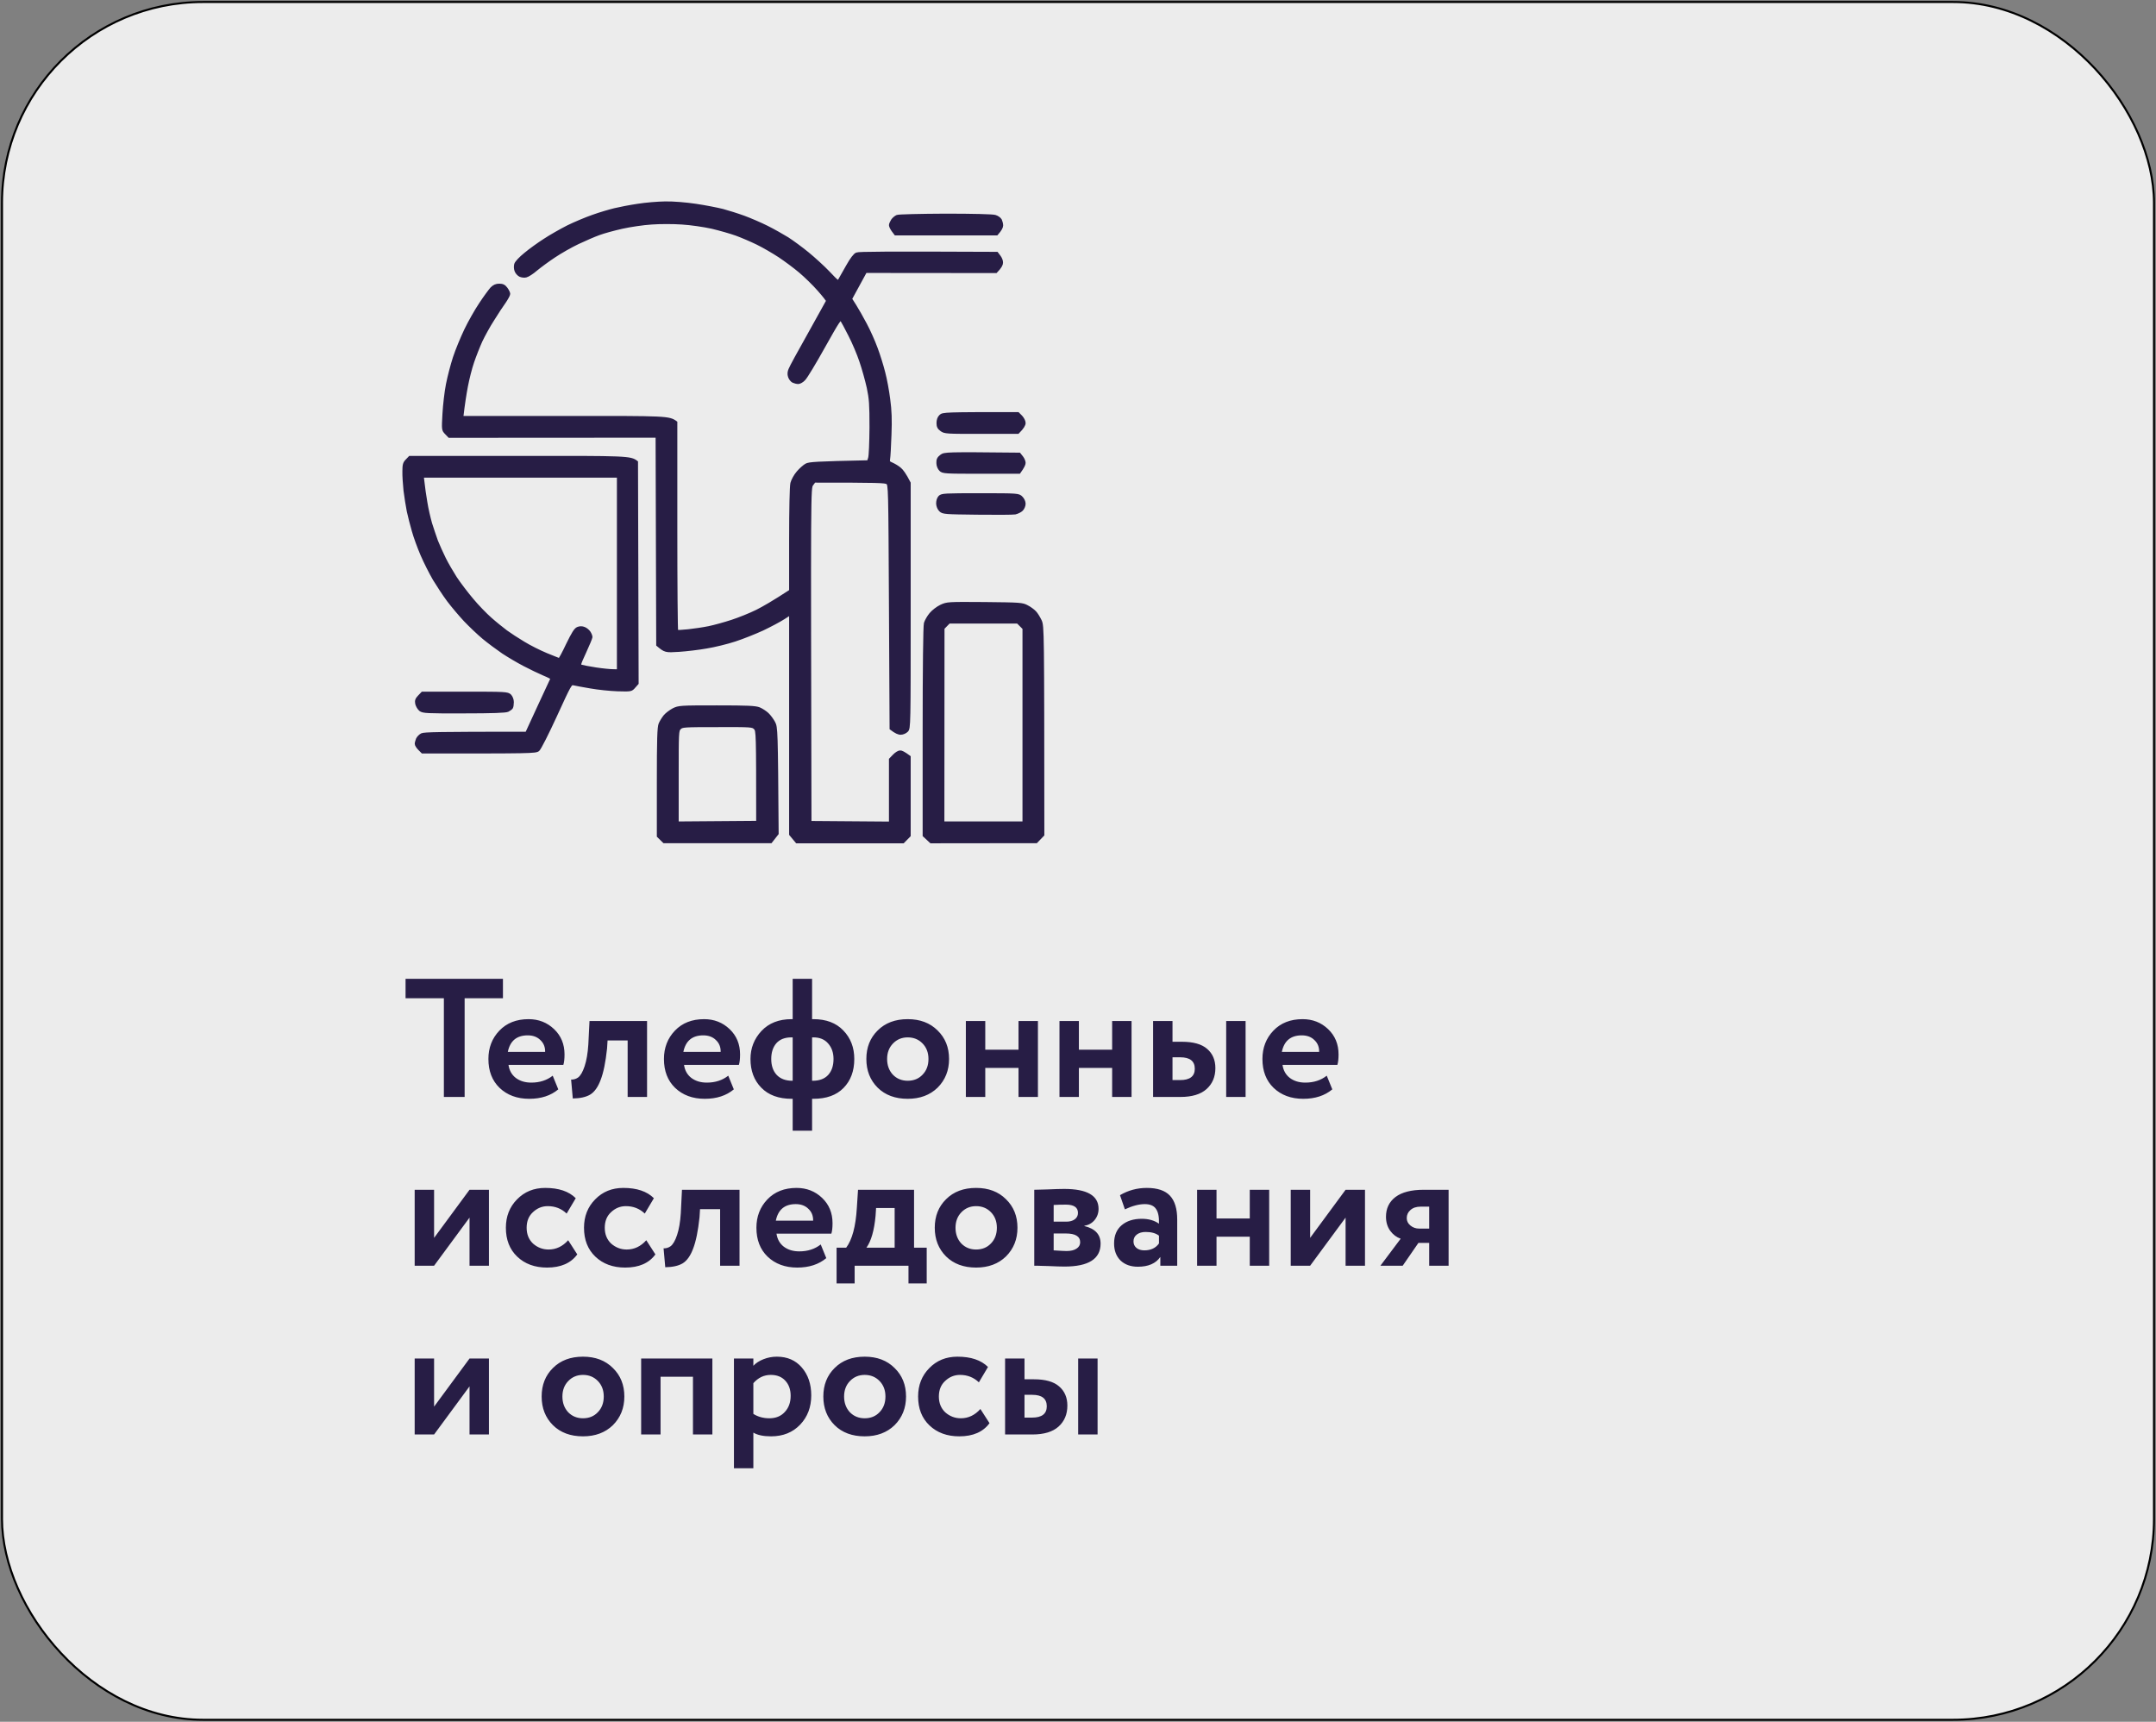
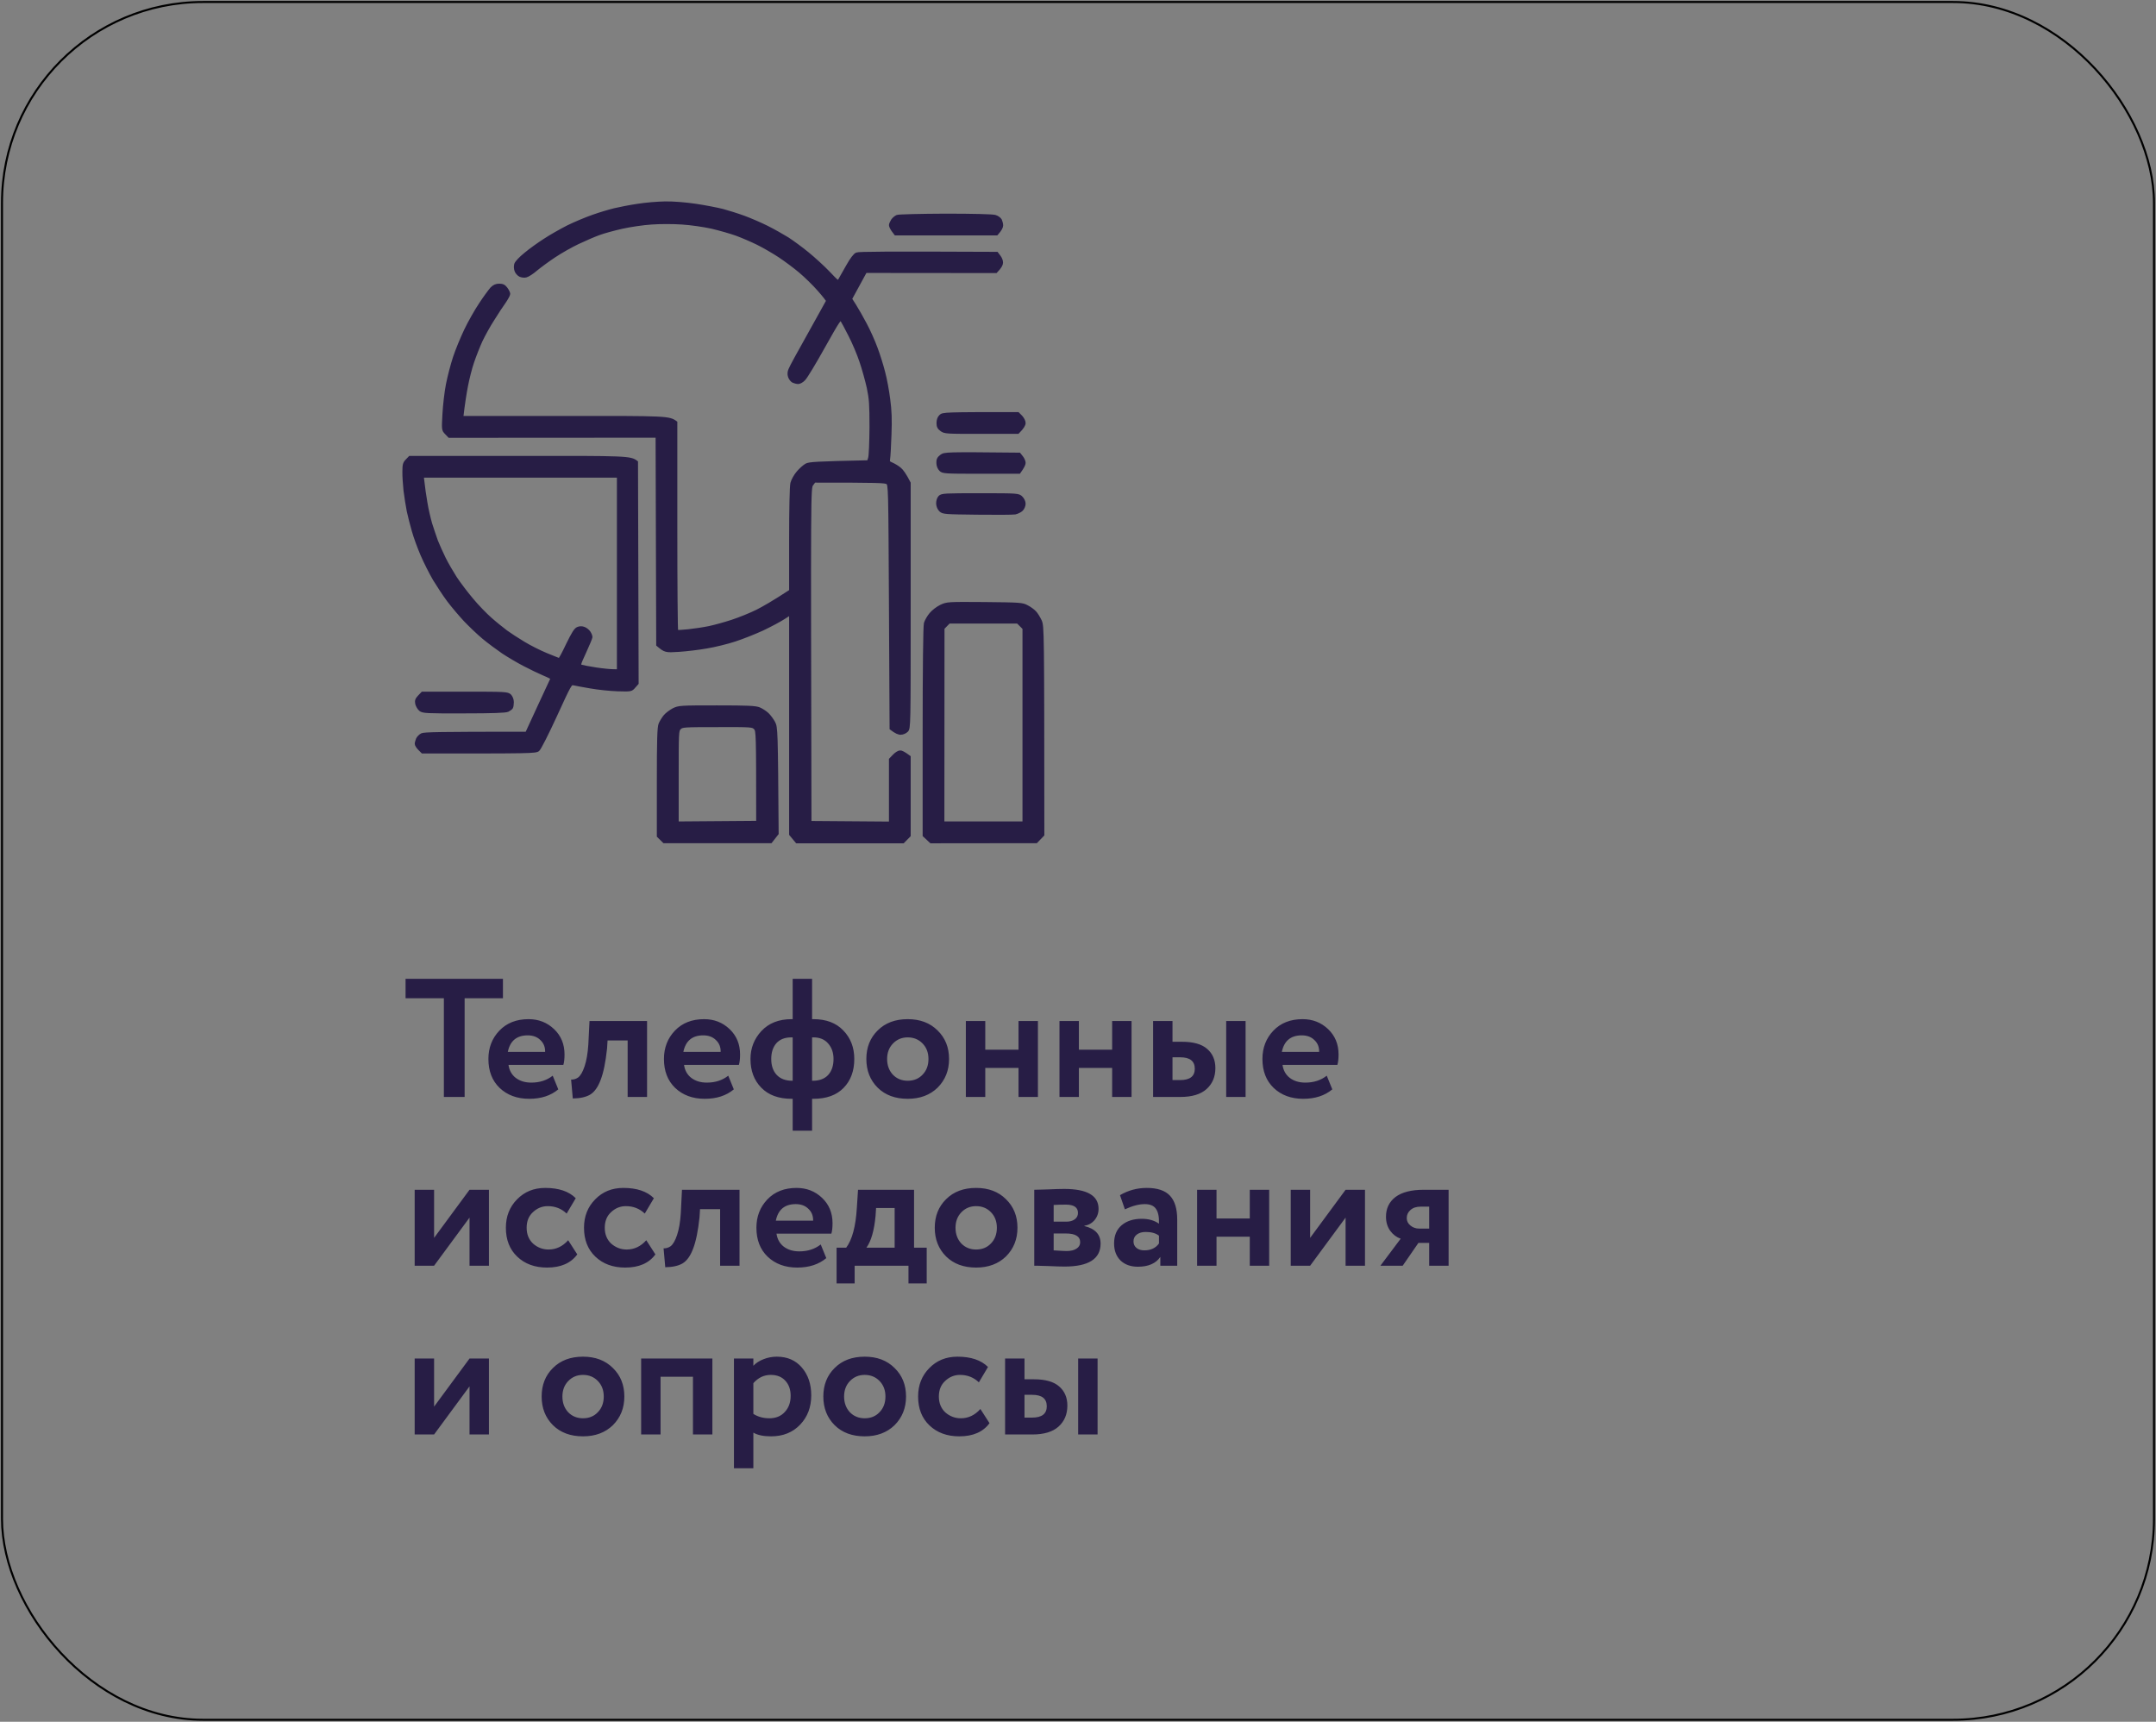
<svg xmlns="http://www.w3.org/2000/svg" width="1073" height="857" viewBox="0 0 1073 857" fill="none">
  <rect x="0" y="0" width="1073" height="857" fill="#808080" stroke="none" />
-   <rect x="1" y="1" width="1071" height="855" rx="100" fill="white" fill-opacity="0.85" />
  <path fill-rule="evenodd" clip-rule="evenodd" d="M331.062 101.005C335.223 100.943 341.185 101.44 346.278 102.186C350.874 102.869 356.899 104.049 359.631 104.732C362.364 105.478 367.146 106.969 370.19 108.087C373.233 109.205 378.45 111.441 381.68 113.057C384.909 114.672 389.505 117.281 391.927 118.772C394.35 120.325 398.821 123.617 401.865 126.102C404.908 128.587 409.628 132.873 412.299 135.668C416.957 140.576 417.081 140.7 417.888 139.334C418.323 138.526 420.062 135.482 421.801 132.438C423.789 128.897 425.404 126.785 426.397 126.413C427.391 125.978 440.185 125.853 496.082 126.102L497.262 127.655C497.945 128.525 498.504 129.891 498.442 130.761C498.442 131.631 497.821 132.935 495.647 135.171L430.745 135.109L423.292 148.776L425.466 152.193C426.646 154.056 429.006 158.218 430.683 161.386C432.36 164.492 434.782 169.897 436.024 173.313C437.328 176.73 439.005 182.197 439.813 185.427C440.682 188.657 441.8 194.683 442.297 198.783C443.042 204.312 443.228 208.846 442.918 216.487C442.732 222.14 442.421 227.483 442.235 228.476C441.986 229.905 442.235 230.278 443.912 230.961C445.03 231.458 446.831 232.514 447.824 233.384C448.818 234.192 450.309 236.117 452.483 240.404V301.468C452.483 361.663 452.483 362.47 451.24 363.713C450.557 364.396 449.253 364.955 448.321 364.955C447.328 365.017 445.899 364.458 443.477 362.595L443.166 301.903C442.856 242.143 442.856 241.211 441.614 240.341C440.62 239.596 437.08 239.472 405.281 239.472L404.038 241.149C402.734 242.888 402.734 243.199 403.107 409.371L443.166 409.682V378L444.967 376.137C445.961 375.081 447.328 374.273 447.949 374.273C448.57 374.211 449.812 374.77 452.483 376.758V415.894L449.439 419H396.585L393.48 415.273V305.32L389.878 307.618C387.953 308.86 383.294 311.345 379.506 313.147C375.717 314.886 369.506 317.371 365.656 318.613C361.867 319.856 355.532 321.409 351.682 322.03C347.893 322.713 341.682 323.459 337.894 323.707C331.186 324.142 331.062 324.08 327.335 320.974L327.025 217.108L223.615 217.171L222.063 215.555C220.51 213.94 220.51 213.878 220.945 206.051C221.193 201.703 221.938 195.056 222.684 191.328C223.429 187.539 224.982 181.576 226.162 177.973C227.342 174.37 229.888 168.22 231.751 164.306C233.615 160.392 236.968 154.491 239.142 151.261C241.254 148.03 243.8 144.614 244.67 143.62C245.85 142.44 246.906 141.943 248.458 141.943C250.135 141.943 250.943 142.377 251.874 143.62C252.62 144.614 253.179 145.794 253.179 146.291C253.179 146.788 252.185 148.59 251.005 150.329C249.763 152.006 247.216 155.92 245.291 159.026C243.303 162.07 240.695 166.853 239.391 169.586C238.148 172.32 236.285 177.041 235.229 180.147C234.174 183.191 232.807 188.657 232.124 192.26C231.441 195.863 230.633 200.833 229.826 207.79H281.376C332.242 207.728 332.925 207.79 336.341 210.275V262.146C336.341 290.659 336.527 314.141 336.776 314.265C337.086 314.389 339.633 314.265 342.552 313.954C345.471 313.644 350.067 312.96 352.799 312.401C355.532 311.842 360.687 310.413 364.289 309.233C367.892 308.053 373.481 305.816 376.711 304.201C379.941 302.586 385.033 299.667 393.48 294.138V268.668C393.48 253.635 393.729 242.143 394.101 240.528C394.474 239.099 395.778 236.676 397.082 235.185C398.325 233.695 400.25 232.017 401.244 231.458C402.734 230.651 405.902 230.402 432.235 229.843L432.794 227.98C433.167 226.923 433.415 220.09 433.478 212.76C433.478 201.143 433.291 198.534 432.111 192.881C431.304 189.278 429.689 183.439 428.447 179.836C427.267 176.233 424.782 170.394 422.919 166.791C421.118 163.188 419.255 159.771 418.82 159.15C418.075 158.218 417.081 159.771 409.939 172.506C405.529 180.457 401.119 187.725 400.188 188.657C399.318 189.651 397.952 190.397 397.269 190.397C396.523 190.397 395.405 190.086 394.722 189.775C394.039 189.403 393.232 188.409 392.921 187.415C392.548 186.297 392.611 185.116 393.17 183.874C393.542 182.818 397.89 174.866 402.796 166.17C407.641 157.473 411.74 150.143 411.864 149.832C411.988 149.583 410.063 147.099 407.579 144.303C405.156 141.508 400.871 137.346 398.138 135.047C395.405 132.749 390.809 129.332 387.89 127.406C384.971 125.481 380.065 122.623 377.022 121.132C373.978 119.641 369.196 117.591 366.463 116.597C363.73 115.604 358.265 114.051 354.352 113.119C350.439 112.249 343.732 111.255 339.446 111.007C335.161 110.696 328.329 110.696 324.23 111.007C320.131 111.255 313.547 112.249 309.635 113.119C305.722 113.988 300.505 115.417 298.145 116.287C295.722 117.157 291.002 119.207 287.586 120.822C284.17 122.437 278.829 125.481 275.786 127.531C272.68 129.581 268.643 132.562 266.78 134.115C264.917 135.731 262.681 137.159 261.812 137.346C260.942 137.594 259.638 137.408 258.83 137.035C258.085 136.662 257.153 135.668 256.843 134.799C256.47 133.929 256.408 132.5 256.657 131.569C256.967 130.575 258.955 128.462 261.501 126.413C263.861 124.425 268.209 121.319 271.128 119.455C274.047 117.529 279.202 114.61 282.618 112.87C286.034 111.193 291.623 108.832 295.039 107.652C298.455 106.41 303.362 104.981 305.908 104.36C308.455 103.739 313.609 102.745 317.398 102.186C321.187 101.564 327.273 101.067 331.062 101.005V101.005ZM203.989 227.669H258.83C312.305 227.607 313.734 227.669 316.777 230.029L317.087 340.107L315.597 341.784C314.106 343.524 314.044 343.524 307.337 343.337C303.672 343.213 297.586 342.592 293.797 341.908C290.008 341.287 286.282 340.542 285.413 340.355C283.922 340.045 283.611 340.604 276.531 356.072C272.494 364.893 268.581 372.596 267.836 373.217C266.594 374.273 264.482 374.335 210.262 374.273L208.709 372.72C207.84 371.851 207.157 370.732 207.157 370.235C207.157 369.738 207.467 368.682 207.778 367.875C208.15 367.129 209.082 366.135 209.952 365.701C211.132 365.142 217.777 364.955 262.122 364.955L268.333 351.475C271.749 344.083 274.606 337.871 274.73 337.684C274.854 337.498 272.991 336.504 270.693 335.572C268.395 334.578 263.923 332.466 260.88 330.851C257.775 329.236 253.054 326.44 250.322 324.639C247.589 322.775 243.241 319.545 240.695 317.433C238.148 315.321 233.987 311.345 231.441 308.674C228.957 306.003 225.168 301.53 223.118 298.797C221.069 296.064 217.963 291.28 216.1 288.236C214.299 285.13 211.566 279.726 210.014 276.123C208.461 272.52 206.536 267.24 205.728 264.32C204.859 261.4 203.741 256.928 203.182 254.381C202.685 251.834 201.94 247.175 201.567 244.131C201.256 241.025 200.946 236.801 201.008 234.626C201.008 231.334 201.256 230.464 202.499 229.222L203.989 227.669ZM210.573 240.528C210.759 242.516 211.38 246.74 211.939 250.032C212.436 253.263 213.554 257.984 214.299 260.593C215.106 263.14 216.411 267.053 217.218 269.29C218.088 271.464 219.827 275.377 221.131 277.986C222.373 280.533 224.92 284.882 226.659 287.615C228.46 290.348 232.124 295.194 234.857 298.424C237.527 301.654 241.689 305.941 244.111 308.053C246.471 310.165 250.011 312.96 251.874 314.389C253.738 315.756 257.65 318.303 260.569 320.042C263.488 321.844 268.581 324.39 271.873 325.757C275.227 327.124 278.146 328.304 278.394 328.304C278.705 328.304 280.506 324.95 282.431 320.85C285.164 315.259 286.406 313.209 287.586 312.774C288.621 312.36 289.657 312.36 290.692 312.774C291.561 313.085 292.679 314.016 293.176 314.762C293.673 315.507 294.108 316.563 294.108 317.122C294.045 317.619 292.679 320.974 291.002 324.577C288.083 330.975 288.021 331.1 289.325 331.596C290.071 331.845 293.362 332.466 296.592 332.963C299.822 333.46 303.672 333.833 305.101 333.833L307.771 333.895V236.987H210.138L210.573 240.528ZM490.058 300.412C507.821 300.598 508.814 300.66 511.174 301.965C512.541 302.648 514.28 303.953 515.025 304.76C515.77 305.506 516.95 307.432 517.696 308.985C518.938 311.718 518.938 312.836 519 415.521L515.708 418.938L463.351 419L459.935 415.832V364.148C459.935 332.466 460.184 311.532 460.557 310.227C460.929 309.047 462.109 306.935 463.227 305.63C464.345 304.263 466.643 302.524 468.32 301.717C471.425 300.288 471.674 300.288 490.058 300.412V300.412ZM469.314 312.65L469.252 409.62H509.622V312.712L506.516 309.606H472.295L469.314 312.65ZM356.712 351.848C372.301 351.848 375.904 352.034 377.829 352.78C379.133 353.339 380.934 354.519 381.928 355.451C382.922 356.383 384.288 358.246 385.033 359.613C386.338 362.036 386.4 362.843 386.772 414.9L383.605 418.938H330.503L327.646 416.142V389.244C327.646 368.185 327.832 361.973 328.515 360.358C328.95 359.302 330.068 357.501 330.875 356.507C331.745 355.451 333.67 354.022 335.161 353.214C337.832 351.91 338.453 351.848 356.712 351.848V351.848ZM337.024 386.635V409.62L377.084 409.309C377.084 364.645 377.022 363.713 375.841 362.47C374.599 361.166 374.165 361.104 357.023 361.166C340.316 361.166 339.446 361.228 338.266 362.408C337.024 363.589 337.024 364.458 337.024 386.635V386.635ZM470.556 107.093C484.282 107.093 493.971 107.342 495.213 107.714C496.331 108.025 497.511 108.895 497.883 109.578C498.194 110.261 498.504 111.441 498.504 112.187C498.504 112.994 497.945 114.237 496.02 116.411H445.713L444.409 114.672C443.725 113.74 443.166 112.56 443.166 112.063C443.166 111.566 443.663 110.51 444.16 109.702C444.719 108.895 445.775 108.025 446.52 107.714C447.265 107.404 458.072 107.155 470.556 107.093ZM506.578 205.865L508.131 207.418C508.939 208.287 509.684 209.654 509.684 210.524C509.684 211.393 509.001 212.76 506.578 215.183H488.443C471.053 215.245 470.121 215.183 468.506 213.94C467.202 213.008 466.829 212.201 466.829 210.524C466.829 209.157 467.264 207.852 468.072 207.107C469.252 205.927 470.121 205.865 506.578 205.865ZM507.262 226.054L508.504 227.607C509.187 228.476 509.684 229.719 509.684 230.402C509.684 231.086 509.125 232.39 507.2 235.061H488.257C470.121 235.061 469.252 234.999 468.072 233.819C467.326 233.073 466.767 231.707 466.767 230.464C466.705 228.787 467.078 228.042 468.444 226.986C470.121 225.743 470.618 225.681 507.262 226.054V226.054ZM487.884 246.243C506.641 246.243 506.889 246.305 508.255 247.672C509.063 248.417 509.684 249.784 509.684 250.716C509.684 251.71 509.125 253.014 508.442 253.697C507.758 254.381 506.268 255.064 505.15 255.313C504.032 255.499 495.523 255.561 486.269 255.437C470.432 255.25 469.314 255.188 468.072 254.008C467.264 253.263 466.705 251.896 466.643 250.653C466.643 249.287 467.016 248.107 467.699 247.361C468.755 246.305 470.245 246.243 487.884 246.243V246.243ZM210.262 345.014H231.379C251.688 345.014 252.557 345.077 253.8 346.257C254.483 347.002 254.98 348.307 254.98 349.487C254.98 350.605 254.793 351.848 254.545 352.22C254.296 352.593 253.427 353.214 252.682 353.587C251.75 354.084 244.98 354.333 230.944 354.333C212.312 354.395 210.51 354.27 209.206 353.277C208.461 352.655 207.654 351.289 207.405 350.295C207.095 348.804 207.343 348.058 208.647 346.692L210.262 345.014Z" fill="#271D45" stroke="#271D45" stroke-width="1.5" />
  <path d="M220.908 496.86H201.84V487.2H250.308V496.86H231.24V546H220.908V496.86ZM275.075 535.416L277.847 542.22C274.095 545.356 269.279 546.924 263.399 546.924C257.351 546.924 252.423 545.104 248.615 541.464C244.919 537.88 243.071 533.092 243.071 527.1C243.071 521.5 244.891 516.796 248.531 512.988C252.171 509.18 257.015 507.276 263.063 507.276C268.047 507.276 272.275 508.928 275.747 512.232C279.219 515.536 280.955 519.736 280.955 524.832C280.955 527.072 280.759 528.808 280.367 530.04H253.067C253.459 532.784 254.663 534.94 256.679 536.508C258.751 538.076 261.327 538.86 264.407 538.86C268.607 538.86 272.163 537.712 275.075 535.416ZM262.643 515.34C257.155 515.34 253.851 518.084 252.731 523.572H271.295C271.351 521.164 270.567 519.204 268.943 517.692C267.375 516.124 265.275 515.34 262.643 515.34ZM322.029 546H312.369V517.86H302.373L302.121 521.892C301.393 528.724 300.329 533.932 298.929 537.516C297.585 541.1 295.849 543.536 293.721 544.824C291.649 546.056 288.765 546.7 285.069 546.756L284.229 537.348C285.461 537.404 286.609 537.068 287.673 536.34C288.905 535.444 289.997 533.568 290.949 530.712C291.901 527.856 292.517 524.272 292.797 519.96L293.385 508.2H322.029V546ZM362.438 535.416L365.21 542.22C361.458 545.356 356.642 546.924 350.762 546.924C344.714 546.924 339.786 545.104 335.978 541.464C332.282 537.88 330.434 533.092 330.434 527.1C330.434 521.5 332.254 516.796 335.894 512.988C339.534 509.18 344.378 507.276 350.426 507.276C355.41 507.276 359.638 508.928 363.11 512.232C366.582 515.536 368.318 519.736 368.318 524.832C368.318 527.072 368.122 528.808 367.73 530.04H340.43C340.822 532.784 342.026 534.94 344.042 536.508C346.114 538.076 348.69 538.86 351.77 538.86C355.97 538.86 359.526 537.712 362.438 535.416ZM350.006 515.34C344.518 515.34 341.214 518.084 340.094 523.572H358.658C358.714 521.164 357.93 519.204 356.306 517.692C354.738 516.124 352.638 515.34 350.006 515.34ZM404.161 562.8H394.501V546.924H393.997C387.501 546.924 382.461 545.076 378.877 541.38C375.293 537.74 373.501 532.98 373.501 527.1C373.501 521.724 375.321 517.076 378.961 513.156C382.657 509.236 387.641 507.276 393.913 507.276H394.501V487.2H404.161V507.276H404.833C411.161 507.276 416.117 509.152 419.701 512.904C423.341 516.656 425.161 521.388 425.161 527.1C425.161 533.092 423.369 537.908 419.785 541.548C416.257 545.132 411.273 546.924 404.833 546.924H404.161V562.8ZM404.833 516.348H404.161V537.936H404.497C407.801 537.936 410.349 536.984 412.141 535.08C413.933 533.12 414.829 530.46 414.829 527.1C414.829 523.964 413.933 521.388 412.141 519.372C410.405 517.356 407.969 516.348 404.833 516.348ZM383.833 527.1C383.833 530.404 384.729 533.036 386.521 534.996C388.369 536.956 390.945 537.936 394.249 537.936H394.501V516.348H393.829C390.581 516.348 388.089 517.328 386.353 519.288C384.673 521.248 383.833 523.852 383.833 527.1ZM436.797 541.38C433.045 537.628 431.169 532.868 431.169 527.1C431.169 521.332 433.045 516.6 436.797 512.904C440.549 509.152 445.533 507.276 451.749 507.276C457.909 507.276 462.865 509.152 466.617 512.904C470.425 516.6 472.329 521.332 472.329 527.1C472.329 532.812 470.425 537.572 466.617 541.38C462.809 545.076 457.853 546.924 451.749 546.924C445.533 546.924 440.549 545.076 436.797 541.38ZM444.441 519.372C442.481 521.388 441.501 523.964 441.501 527.1C441.501 530.236 442.453 532.84 444.357 534.912C446.317 536.928 448.781 537.936 451.749 537.936C454.773 537.936 457.237 536.928 459.141 534.912C461.101 532.896 462.081 530.292 462.081 527.1C462.081 523.964 461.101 521.388 459.141 519.372C457.181 517.356 454.717 516.348 451.749 516.348C448.837 516.348 446.401 517.356 444.441 519.372ZM516.557 546H506.897V531.552H490.349V546H480.689V508.2H490.349V522.48H506.897V508.2H516.557V546ZM563.15 546H553.49V531.552H536.942V546H527.282V508.2H536.942V522.48H553.49V508.2H563.15V546ZM587.484 546H573.876V508.2H583.536V518.532H588.24C593.896 518.532 598.068 519.708 600.756 522.06C603.5 524.412 604.872 527.604 604.872 531.636C604.872 535.948 603.416 539.42 600.504 542.052C597.592 544.684 593.252 546 587.484 546ZM619.908 546H610.248V508.2H619.908V546ZM587.4 526.26H583.536V537.6H587.316C592.188 537.6 594.624 535.724 594.624 531.972C594.624 528.164 592.216 526.26 587.4 526.26ZM660.294 535.416L663.066 542.22C659.314 545.356 654.498 546.924 648.618 546.924C642.57 546.924 637.642 545.104 633.834 541.464C630.138 537.88 628.29 533.092 628.29 527.1C628.29 521.5 630.11 516.796 633.75 512.988C637.39 509.18 642.234 507.276 648.282 507.276C653.266 507.276 657.494 508.928 660.966 512.232C664.438 515.536 666.174 519.736 666.174 524.832C666.174 527.072 665.978 528.808 665.586 530.04H638.286C638.678 532.784 639.882 534.94 641.898 536.508C643.97 538.076 646.546 538.86 649.626 538.86C653.826 538.86 657.382 537.712 660.294 535.416ZM647.862 515.34C642.374 515.34 639.07 518.084 637.95 523.572H656.514C656.57 521.164 655.786 519.204 654.162 517.692C652.594 516.124 650.494 515.34 647.862 515.34ZM233.676 606.06L216.036 630H206.376V592.2H216.036V616.14L233.676 592.2H243.336V630H233.676V606.06ZM282.762 617.316L287.298 624.372C284.106 628.74 279.094 630.924 272.262 630.924C266.158 630.924 261.202 629.104 257.394 625.464C253.642 621.88 251.766 617.092 251.766 611.1C251.766 605.444 253.614 600.74 257.31 596.988C261.006 593.18 265.682 591.276 271.338 591.276C278.058 591.276 283.126 592.984 286.542 596.4L282.006 604.044C279.43 601.58 276.294 600.348 272.598 600.348C269.798 600.348 267.334 601.356 265.206 603.372C263.134 605.276 262.098 607.852 262.098 611.1C262.098 614.348 263.162 616.98 265.29 618.996C267.53 620.956 270.106 621.936 273.018 621.936C276.77 621.936 280.018 620.396 282.762 617.316ZM321.645 617.316L326.181 624.372C322.989 628.74 317.977 630.924 311.145 630.924C305.041 630.924 300.085 629.104 296.277 625.464C292.525 621.88 290.649 617.092 290.649 611.1C290.649 605.444 292.497 600.74 296.193 596.988C299.889 593.18 304.565 591.276 310.221 591.276C316.941 591.276 322.009 592.984 325.425 596.4L320.889 604.044C318.313 601.58 315.177 600.348 311.481 600.348C308.681 600.348 306.217 601.356 304.089 603.372C302.017 605.276 300.981 607.852 300.981 611.1C300.981 614.348 302.045 616.98 304.173 618.996C306.413 620.956 308.989 621.936 311.901 621.936C315.653 621.936 318.901 620.396 321.645 617.316ZM368.048 630H358.388V601.86H348.392L348.14 605.892C347.412 612.724 346.348 617.932 344.948 621.516C343.604 625.1 341.868 627.536 339.74 628.824C337.668 630.056 334.784 630.7 331.088 630.756L330.248 621.348C331.48 621.404 332.628 621.068 333.692 620.34C334.924 619.444 336.016 617.568 336.968 614.712C337.92 611.856 338.536 608.272 338.816 603.96L339.404 592.2H368.048V630ZM408.458 619.416L411.23 626.22C407.478 629.356 402.662 630.924 396.782 630.924C390.734 630.924 385.806 629.104 381.998 625.464C378.302 621.88 376.454 617.092 376.454 611.1C376.454 605.5 378.274 600.796 381.914 596.988C385.554 593.18 390.398 591.276 396.446 591.276C401.43 591.276 405.658 592.928 409.13 596.232C412.602 599.536 414.338 603.736 414.338 608.832C414.338 611.072 414.142 612.808 413.75 614.04H386.45C386.842 616.784 388.046 618.94 390.062 620.508C392.134 622.076 394.71 622.86 397.79 622.86C401.99 622.86 405.546 621.712 408.458 619.416ZM396.026 599.34C390.538 599.34 387.234 602.084 386.114 607.572H404.678C404.734 605.164 403.95 603.204 402.326 601.692C400.758 600.124 398.658 599.34 396.026 599.34ZM425.34 638.82H416.352V621.012H421.14C424.108 617.036 425.872 610.456 426.432 601.272L427.02 592.2H454.908V621.012H461.208V638.82H452.136V630H425.34V638.82ZM436.008 601.272L435.756 605.136C435.084 612.416 433.572 617.708 431.22 621.012H445.248V601.272H436.008ZM470.84 625.38C467.088 621.628 465.212 616.868 465.212 611.1C465.212 605.332 467.088 600.6 470.84 596.904C474.592 593.152 479.576 591.276 485.792 591.276C491.952 591.276 496.908 593.152 500.66 596.904C504.468 600.6 506.372 605.332 506.372 611.1C506.372 616.812 504.468 621.572 500.66 625.38C496.852 629.076 491.896 630.924 485.792 630.924C479.576 630.924 474.592 629.076 470.84 625.38ZM478.484 603.372C476.524 605.388 475.544 607.964 475.544 611.1C475.544 614.236 476.496 616.84 478.4 618.912C480.36 620.928 482.824 621.936 485.792 621.936C488.816 621.936 491.28 620.928 493.184 618.912C495.144 616.896 496.124 614.292 496.124 611.1C496.124 607.964 495.144 605.388 493.184 603.372C491.224 601.356 488.76 600.348 485.792 600.348C482.88 600.348 480.444 601.356 478.484 603.372ZM514.731 630V592.2C515.235 592.2 517.363 592.144 521.115 592.032C524.923 591.864 527.751 591.78 529.599 591.78C541.023 591.78 546.735 595.084 546.735 601.692C546.735 603.82 546.063 605.696 544.719 607.32C543.375 608.888 541.695 609.812 539.679 610.092V610.26C545.055 611.548 547.743 614.46 547.743 618.996C547.743 626.612 541.751 630.42 529.767 630.42C528.031 630.42 525.371 630.336 521.787 630.168C520.891 630.168 519.855 630.14 518.679 630.084C517.559 630.084 516.691 630.056 516.075 630C515.515 630 515.067 630 514.731 630ZM530.439 613.956H524.391V622.356C527.751 622.58 529.879 622.692 530.775 622.692C532.903 622.692 534.555 622.3 535.731 621.516C536.963 620.732 537.579 619.668 537.579 618.324C537.579 615.412 535.199 613.956 530.439 613.956ZM530.439 599.592C528.199 599.592 526.183 599.648 524.391 599.76V608.076H530.691C532.427 608.076 533.827 607.684 534.891 606.9C535.955 606.116 536.487 605.052 536.487 603.708C536.487 600.964 534.471 599.592 530.439 599.592ZM559.836 601.944L557.4 594.888C561.488 592.48 565.94 591.276 570.756 591.276C576.02 591.276 579.856 592.564 582.264 595.14C584.672 597.716 585.876 601.664 585.876 606.984V630H577.476V625.632C575.236 628.88 571.512 630.504 566.304 630.504C562.72 630.504 559.836 629.468 557.652 627.396C555.524 625.268 554.46 622.44 554.46 618.912C554.46 614.992 555.72 611.968 558.24 609.84C560.76 607.712 564.092 606.648 568.236 606.648C571.652 606.648 574.508 607.46 576.804 609.084C576.916 605.724 576.412 603.26 575.292 601.692C574.228 600.124 572.38 599.34 569.748 599.34C566.836 599.34 563.532 600.208 559.836 601.944ZM569.496 622.356C572.744 622.356 575.18 621.208 576.804 618.912V615.048C575.236 613.816 573.024 613.2 570.168 613.2C568.376 613.2 566.92 613.62 565.8 614.46C564.68 615.3 564.12 616.448 564.12 617.904C564.12 619.248 564.624 620.34 565.632 621.18C566.64 621.964 567.928 622.356 569.496 622.356ZM631.646 630H621.986V615.552H605.438V630H595.778V592.2H605.438V606.48H621.986V592.2H631.646V630ZM669.672 606.06L652.032 630H642.372V592.2H652.032V616.14L669.672 592.2H679.332V630H669.672V606.06ZM708.594 592.2H720.942V630H711.282V618.66H705.906L698.094 630H687.006L697.086 616.56C695.014 615.832 693.278 614.516 691.878 612.612C690.478 610.652 689.778 608.328 689.778 605.64C689.778 601.496 691.346 598.22 694.482 595.812C697.674 593.404 702.378 592.2 708.594 592.2ZM700.11 606.312C700.11 607.768 700.726 609 701.958 610.008C703.19 611.016 704.618 611.52 706.242 611.52H711.282V600.6H706.998C704.87 600.6 703.19 601.16 701.958 602.28C700.726 603.344 700.11 604.688 700.11 606.312ZM233.676 690.06L216.036 714H206.376V676.2H216.036V700.14L233.676 676.2H243.336V714H233.676V690.06ZM275.195 709.38C271.443 705.628 269.567 700.868 269.567 695.1C269.567 689.332 271.443 684.6 275.195 680.904C278.947 677.152 283.931 675.276 290.147 675.276C296.307 675.276 301.263 677.152 305.015 680.904C308.823 684.6 310.727 689.332 310.727 695.1C310.727 700.812 308.823 705.572 305.015 709.38C301.207 713.076 296.251 714.924 290.147 714.924C283.931 714.924 278.947 713.076 275.195 709.38ZM282.839 687.372C280.879 689.388 279.899 691.964 279.899 695.1C279.899 698.236 280.851 700.84 282.755 702.912C284.715 704.928 287.179 705.936 290.147 705.936C293.171 705.936 295.635 704.928 297.539 702.912C299.499 700.896 300.479 698.292 300.479 695.1C300.479 691.964 299.499 689.388 297.539 687.372C295.579 685.356 293.115 684.348 290.147 684.348C287.235 684.348 284.799 685.356 282.839 687.372ZM354.535 714H344.875V685.272H328.747V714H319.087V676.2H354.535V714ZM374.931 730.8H365.271V676.2H374.931V679.812C376.163 678.468 377.843 677.376 379.971 676.536C382.099 675.696 384.311 675.276 386.607 675.276C391.815 675.276 395.959 677.068 399.039 680.652C402.175 684.292 403.743 688.912 403.743 694.512C403.743 700.392 401.895 705.264 398.199 709.128C394.503 712.992 389.687 714.924 383.751 714.924C379.943 714.924 377.003 714.308 374.931 713.076V730.8ZM383.583 684.348C380.223 684.348 377.339 685.72 374.931 688.464V703.752C377.227 705.208 379.887 705.936 382.911 705.936C386.103 705.936 388.651 704.9 390.555 702.828C392.515 700.756 393.495 698.068 393.495 694.764C393.495 691.628 392.599 689.108 390.807 687.204C389.071 685.3 386.663 684.348 383.583 684.348ZM415.386 709.38C411.634 705.628 409.758 700.868 409.758 695.1C409.758 689.332 411.634 684.6 415.386 680.904C419.138 677.152 424.122 675.276 430.338 675.276C436.498 675.276 441.454 677.152 445.206 680.904C449.014 684.6 450.918 689.332 450.918 695.1C450.918 700.812 449.014 705.572 445.206 709.38C441.398 713.076 436.442 714.924 430.338 714.924C424.122 714.924 419.138 713.076 415.386 709.38ZM423.03 687.372C421.07 689.388 420.09 691.964 420.09 695.1C420.09 698.236 421.042 700.84 422.946 702.912C424.906 704.928 427.37 705.936 430.338 705.936C433.362 705.936 435.826 704.928 437.73 702.912C439.69 700.896 440.67 698.292 440.67 695.1C440.67 691.964 439.69 689.388 437.73 687.372C435.77 685.356 433.306 684.348 430.338 684.348C427.426 684.348 424.99 685.356 423.03 687.372ZM487.922 701.316L492.458 708.372C489.266 712.74 484.254 714.924 477.422 714.924C471.318 714.924 466.362 713.104 462.554 709.464C458.802 705.88 456.926 701.092 456.926 695.1C456.926 689.444 458.774 684.74 462.47 680.988C466.166 677.18 470.842 675.276 476.498 675.276C483.218 675.276 488.286 676.984 491.702 680.4L487.166 688.044C484.59 685.58 481.454 684.348 477.758 684.348C474.958 684.348 472.494 685.356 470.366 687.372C468.294 689.276 467.258 691.852 467.258 695.1C467.258 698.348 468.322 700.98 470.45 702.996C472.69 704.956 475.266 705.936 478.178 705.936C481.93 705.936 485.178 704.396 487.922 701.316ZM513.82 714H500.212V676.2H509.872V686.532H514.576C520.232 686.532 524.404 687.708 527.092 690.06C529.836 692.412 531.208 695.604 531.208 699.636C531.208 703.948 529.752 707.42 526.84 710.052C523.928 712.684 519.588 714 513.82 714ZM546.244 714H536.584V676.2H546.244V714ZM513.736 694.26H509.872V705.6H513.652C518.524 705.6 520.96 703.724 520.96 699.972C520.96 696.164 518.552 694.26 513.736 694.26Z" fill="#271D45" />
  <rect x="1" y="1" width="1071" height="855" rx="100" stroke="black" />
</svg>